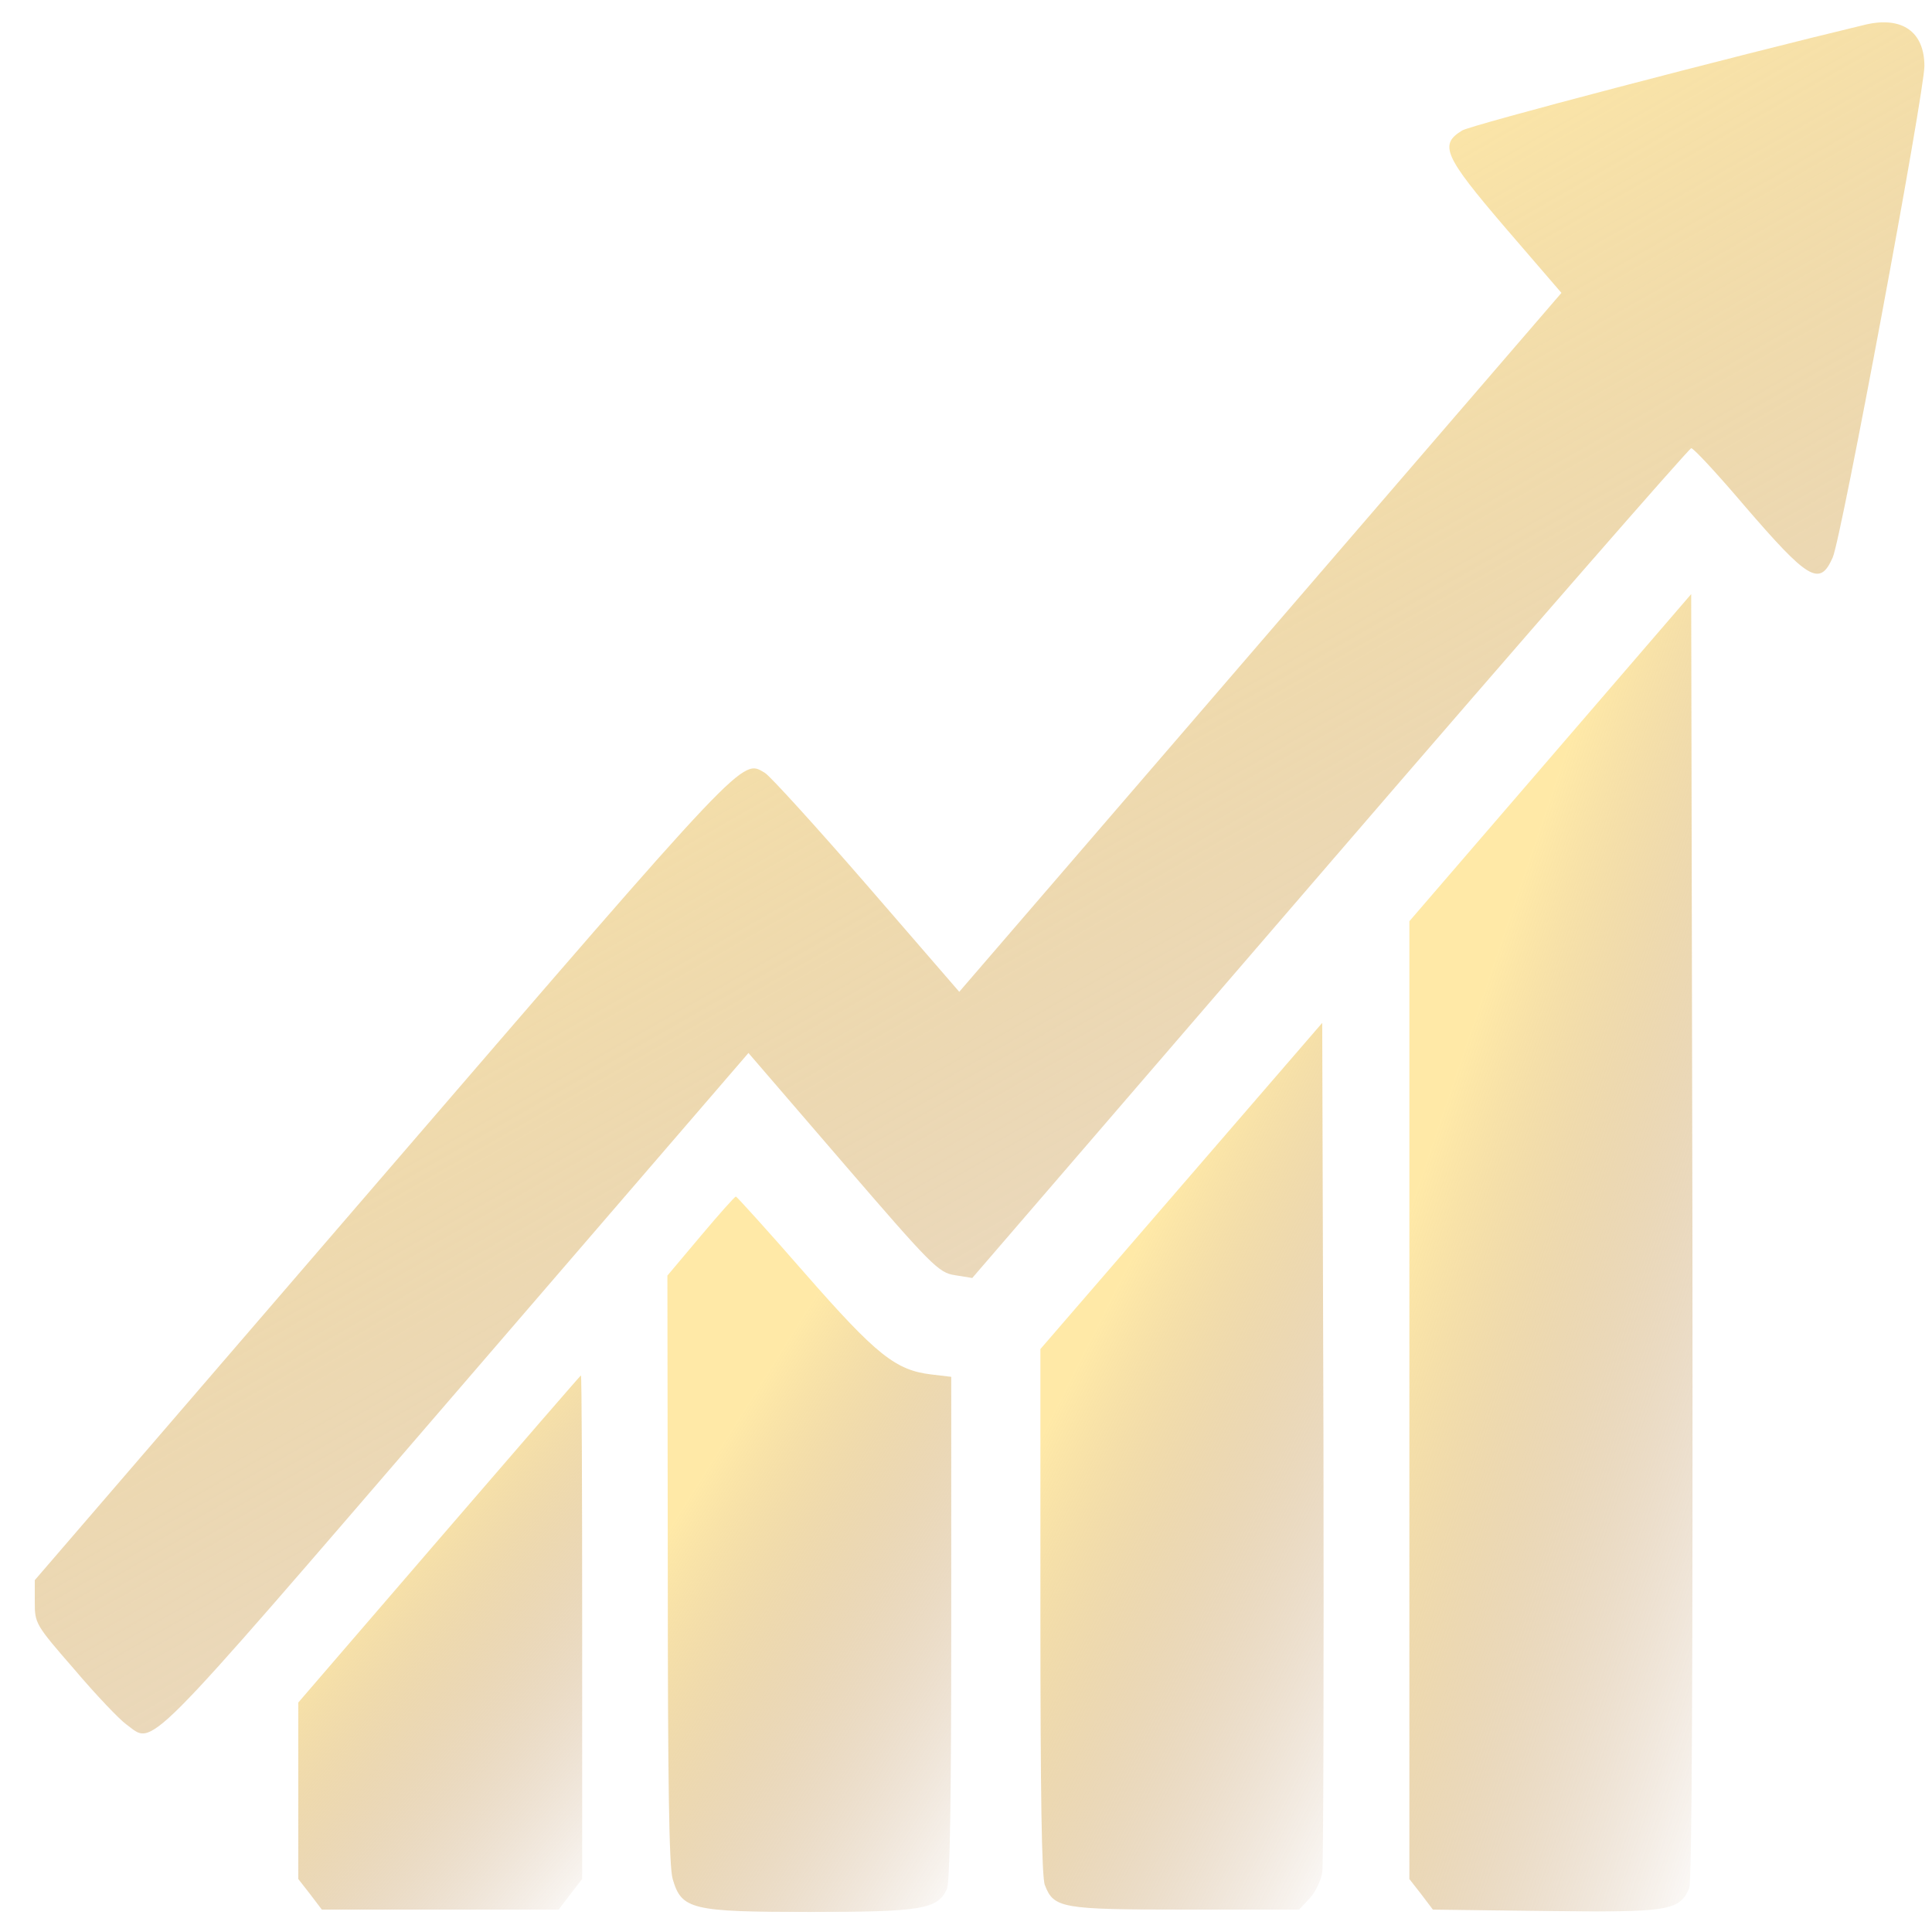
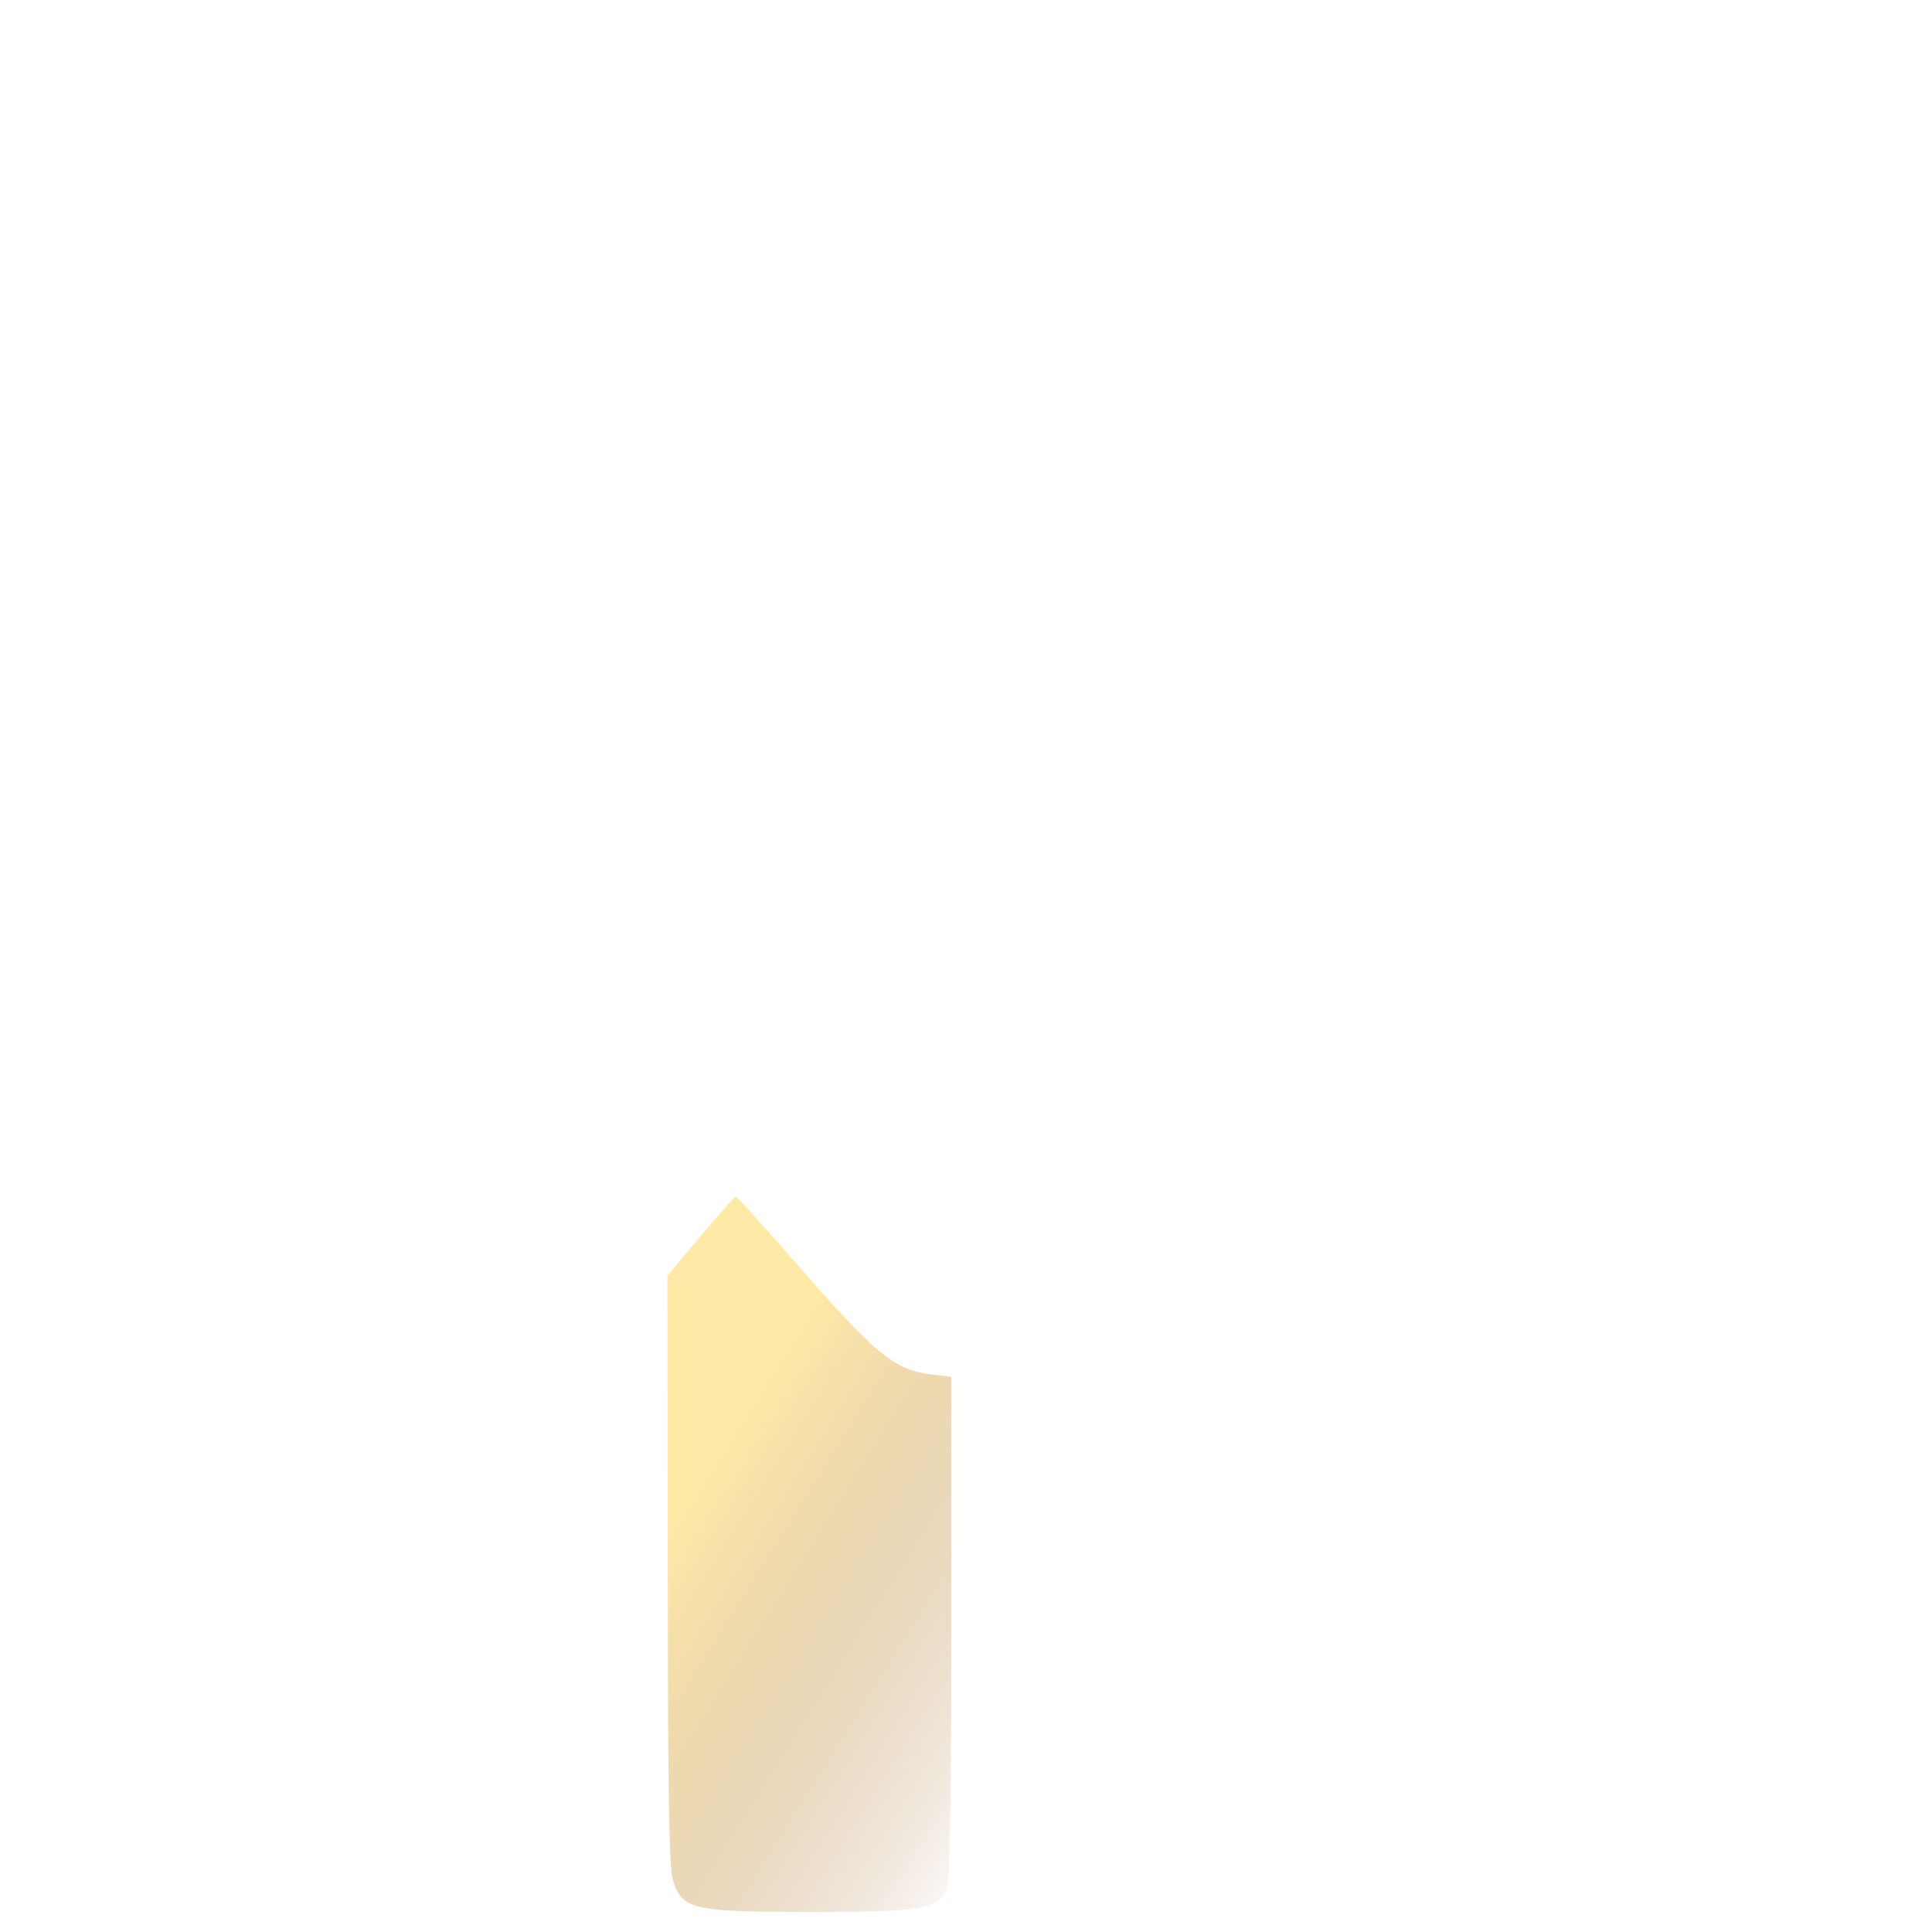
<svg xmlns="http://www.w3.org/2000/svg" width="45" height="45" viewBox="0 0 45 45" fill="none">
-   <path d="M43.453 0.573C40.346 1.319 34.273 2.908 34.055 3.04C33.517 3.369 33.63 3.632 35.066 5.309L36.369 6.822L29.352 14.967L22.343 23.101L20.199 20.624C19.009 19.253 17.942 18.08 17.819 18.004C17.271 17.675 17.451 17.489 8.903 27.41L0.81 36.805V37.32C0.81 37.813 0.828 37.846 1.735 38.887C2.236 39.48 2.783 40.049 2.935 40.159C3.605 40.641 3.171 41.08 10.604 32.452L17.433 24.526L19.633 27.081C21.692 29.471 21.862 29.646 22.24 29.701L22.646 29.767L30.976 20.098C35.547 14.791 39.344 10.44 39.392 10.44C39.448 10.44 39.996 11.032 40.62 11.766C42.121 13.51 42.386 13.674 42.688 12.983C42.887 12.545 44.823 2.152 44.823 1.538C44.822 0.738 44.303 0.376 43.453 0.573Z" fill="url(#paint0_linear_422_1579)" fill-opacity="0.7" />
-   <path d="M36.114 17.642L32.827 21.457V32.606V43.766L33.101 44.117L33.375 44.479L36.029 44.511C38.853 44.544 39.108 44.511 39.344 43.986C39.41 43.843 39.429 38.954 39.42 28.814L39.391 13.838L36.114 17.642Z" fill="url(#paint1_linear_422_1579)" fill-opacity="0.7" />
-   <path d="M27.52 27.618L24.233 31.422V37.528C24.233 41.782 24.262 43.722 24.337 43.908C24.545 44.446 24.724 44.478 27.595 44.478H30.259L30.505 44.215C30.637 44.073 30.769 43.799 30.798 43.612C30.826 43.426 30.835 38.898 30.826 33.548L30.797 23.825L27.52 27.618Z" fill="url(#paint2_linear_422_1579)" fill-opacity="0.7" />
  <path d="M16.319 28.791L15.545 29.711L15.554 36.541C15.554 41.541 15.583 43.481 15.668 43.766C15.876 44.478 16.102 44.533 18.879 44.533C21.466 44.533 21.835 44.468 22.052 44.007C22.128 43.853 22.156 41.913 22.156 37.923V32.069L21.693 32.014C20.862 31.916 20.418 31.565 18.747 29.657C17.887 28.67 17.16 27.87 17.141 27.87C17.113 27.87 16.744 28.286 16.319 28.791Z" fill="url(#paint3_linear_422_1579)" fill-opacity="0.7" />
-   <path d="M10.225 35.851L6.948 39.655V41.705V43.766L7.222 44.117L7.496 44.478H10.254H13.012L13.286 44.117L13.56 43.766V37.901C13.56 34.678 13.55 32.036 13.531 32.036C13.521 32.036 12.039 33.746 10.225 35.851Z" fill="url(#paint4_linear_422_1579)" fill-opacity="0.7" />
  <defs>
    <linearGradient id="paint0_linear_422_1579" x1="14.5" y1="11.369" x2="35.244" y2="47.64" gradientUnits="userSpaceOnUse">
      <stop stop-color="#FFE082" />
      <stop offset="1" stop-color="#894401" stop-opacity="0" />
    </linearGradient>
    <linearGradient id="paint1_linear_422_1579" x1="34.879" y1="22.19" x2="46.181" y2="26.036" gradientUnits="userSpaceOnUse">
      <stop stop-color="#FFE082" />
      <stop offset="1" stop-color="#894401" stop-opacity="0" />
    </linearGradient>
    <linearGradient id="paint2_linear_422_1579" x1="26.285" y1="29.447" x2="36.33" y2="34.526" gradientUnits="userSpaceOnUse">
      <stop stop-color="#FFE082" />
      <stop offset="1" stop-color="#894401" stop-opacity="0" />
    </linearGradient>
    <linearGradient id="paint3_linear_422_1579" x1="17.601" y1="32.406" x2="26.666" y2="38.1" gradientUnits="userSpaceOnUse">
      <stop stop-color="#FFE082" />
      <stop offset="1" stop-color="#894401" stop-opacity="0" />
    </linearGradient>
    <linearGradient id="paint4_linear_422_1579" x1="9.005" y1="35.423" x2="16.408" y2="41.651" gradientUnits="userSpaceOnUse">
      <stop stop-color="#FFE082" />
      <stop offset="1" stop-color="#894401" stop-opacity="0" />
    </linearGradient>
  </defs>
</svg>